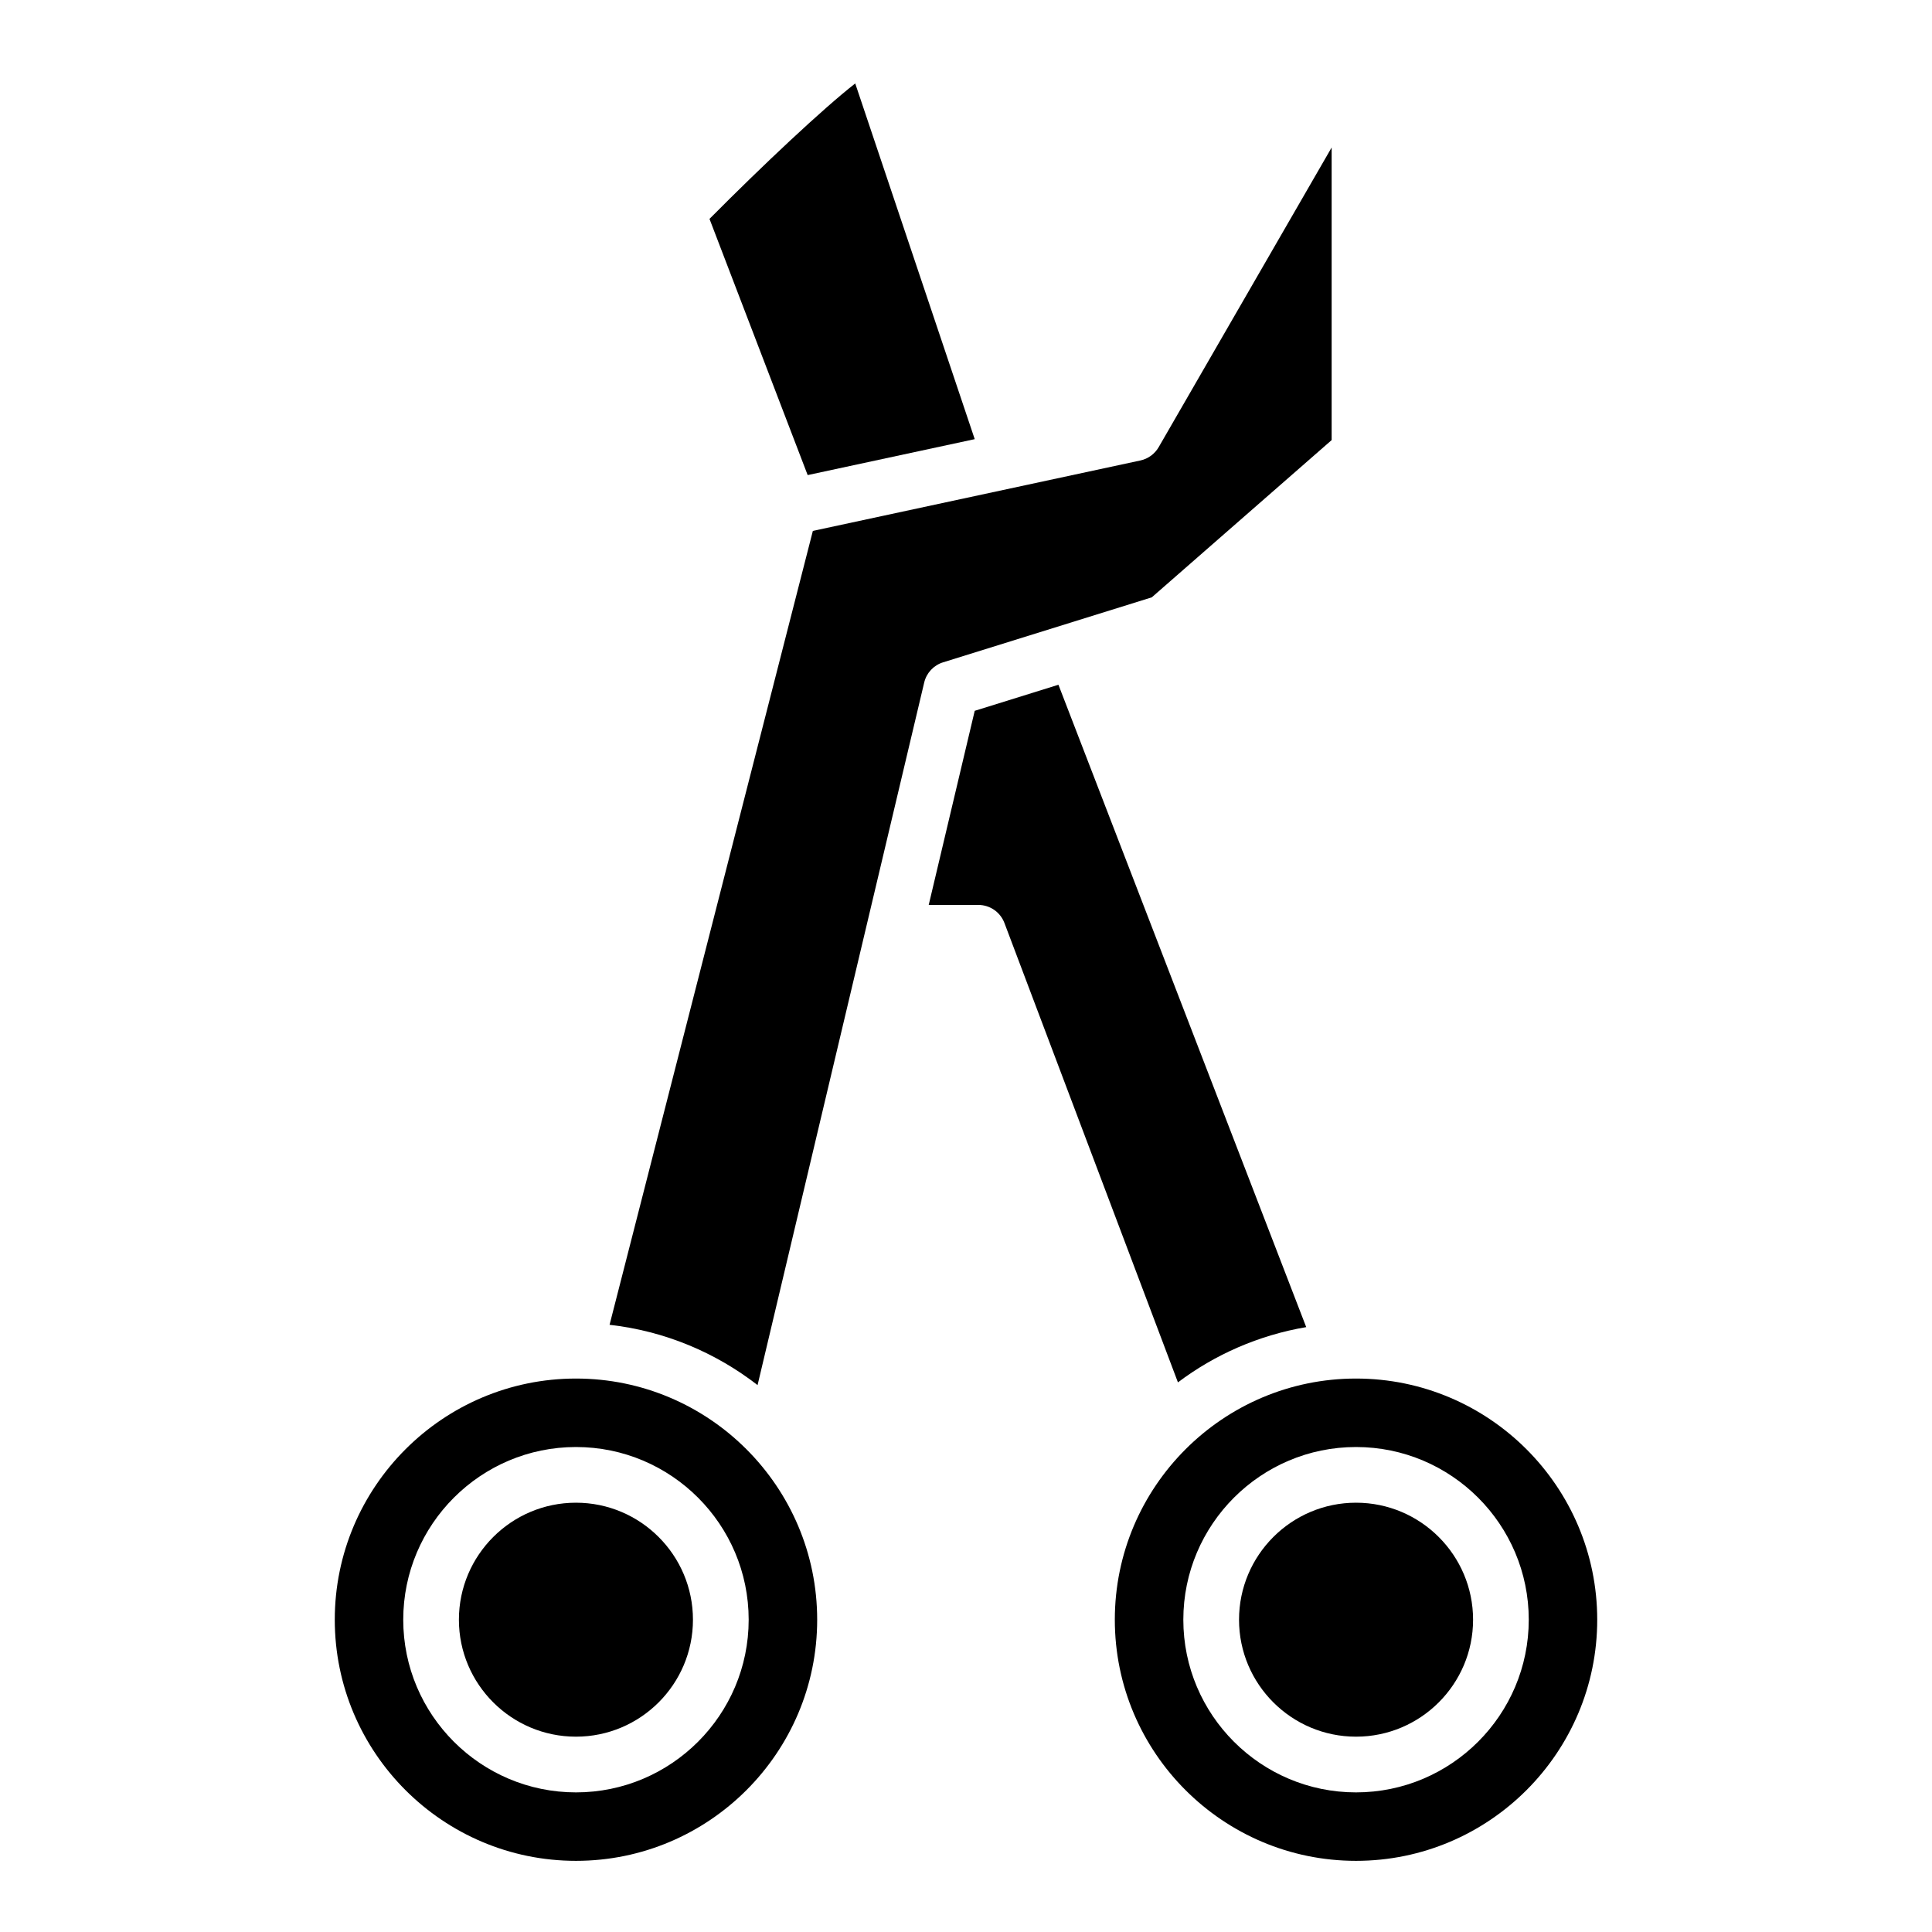
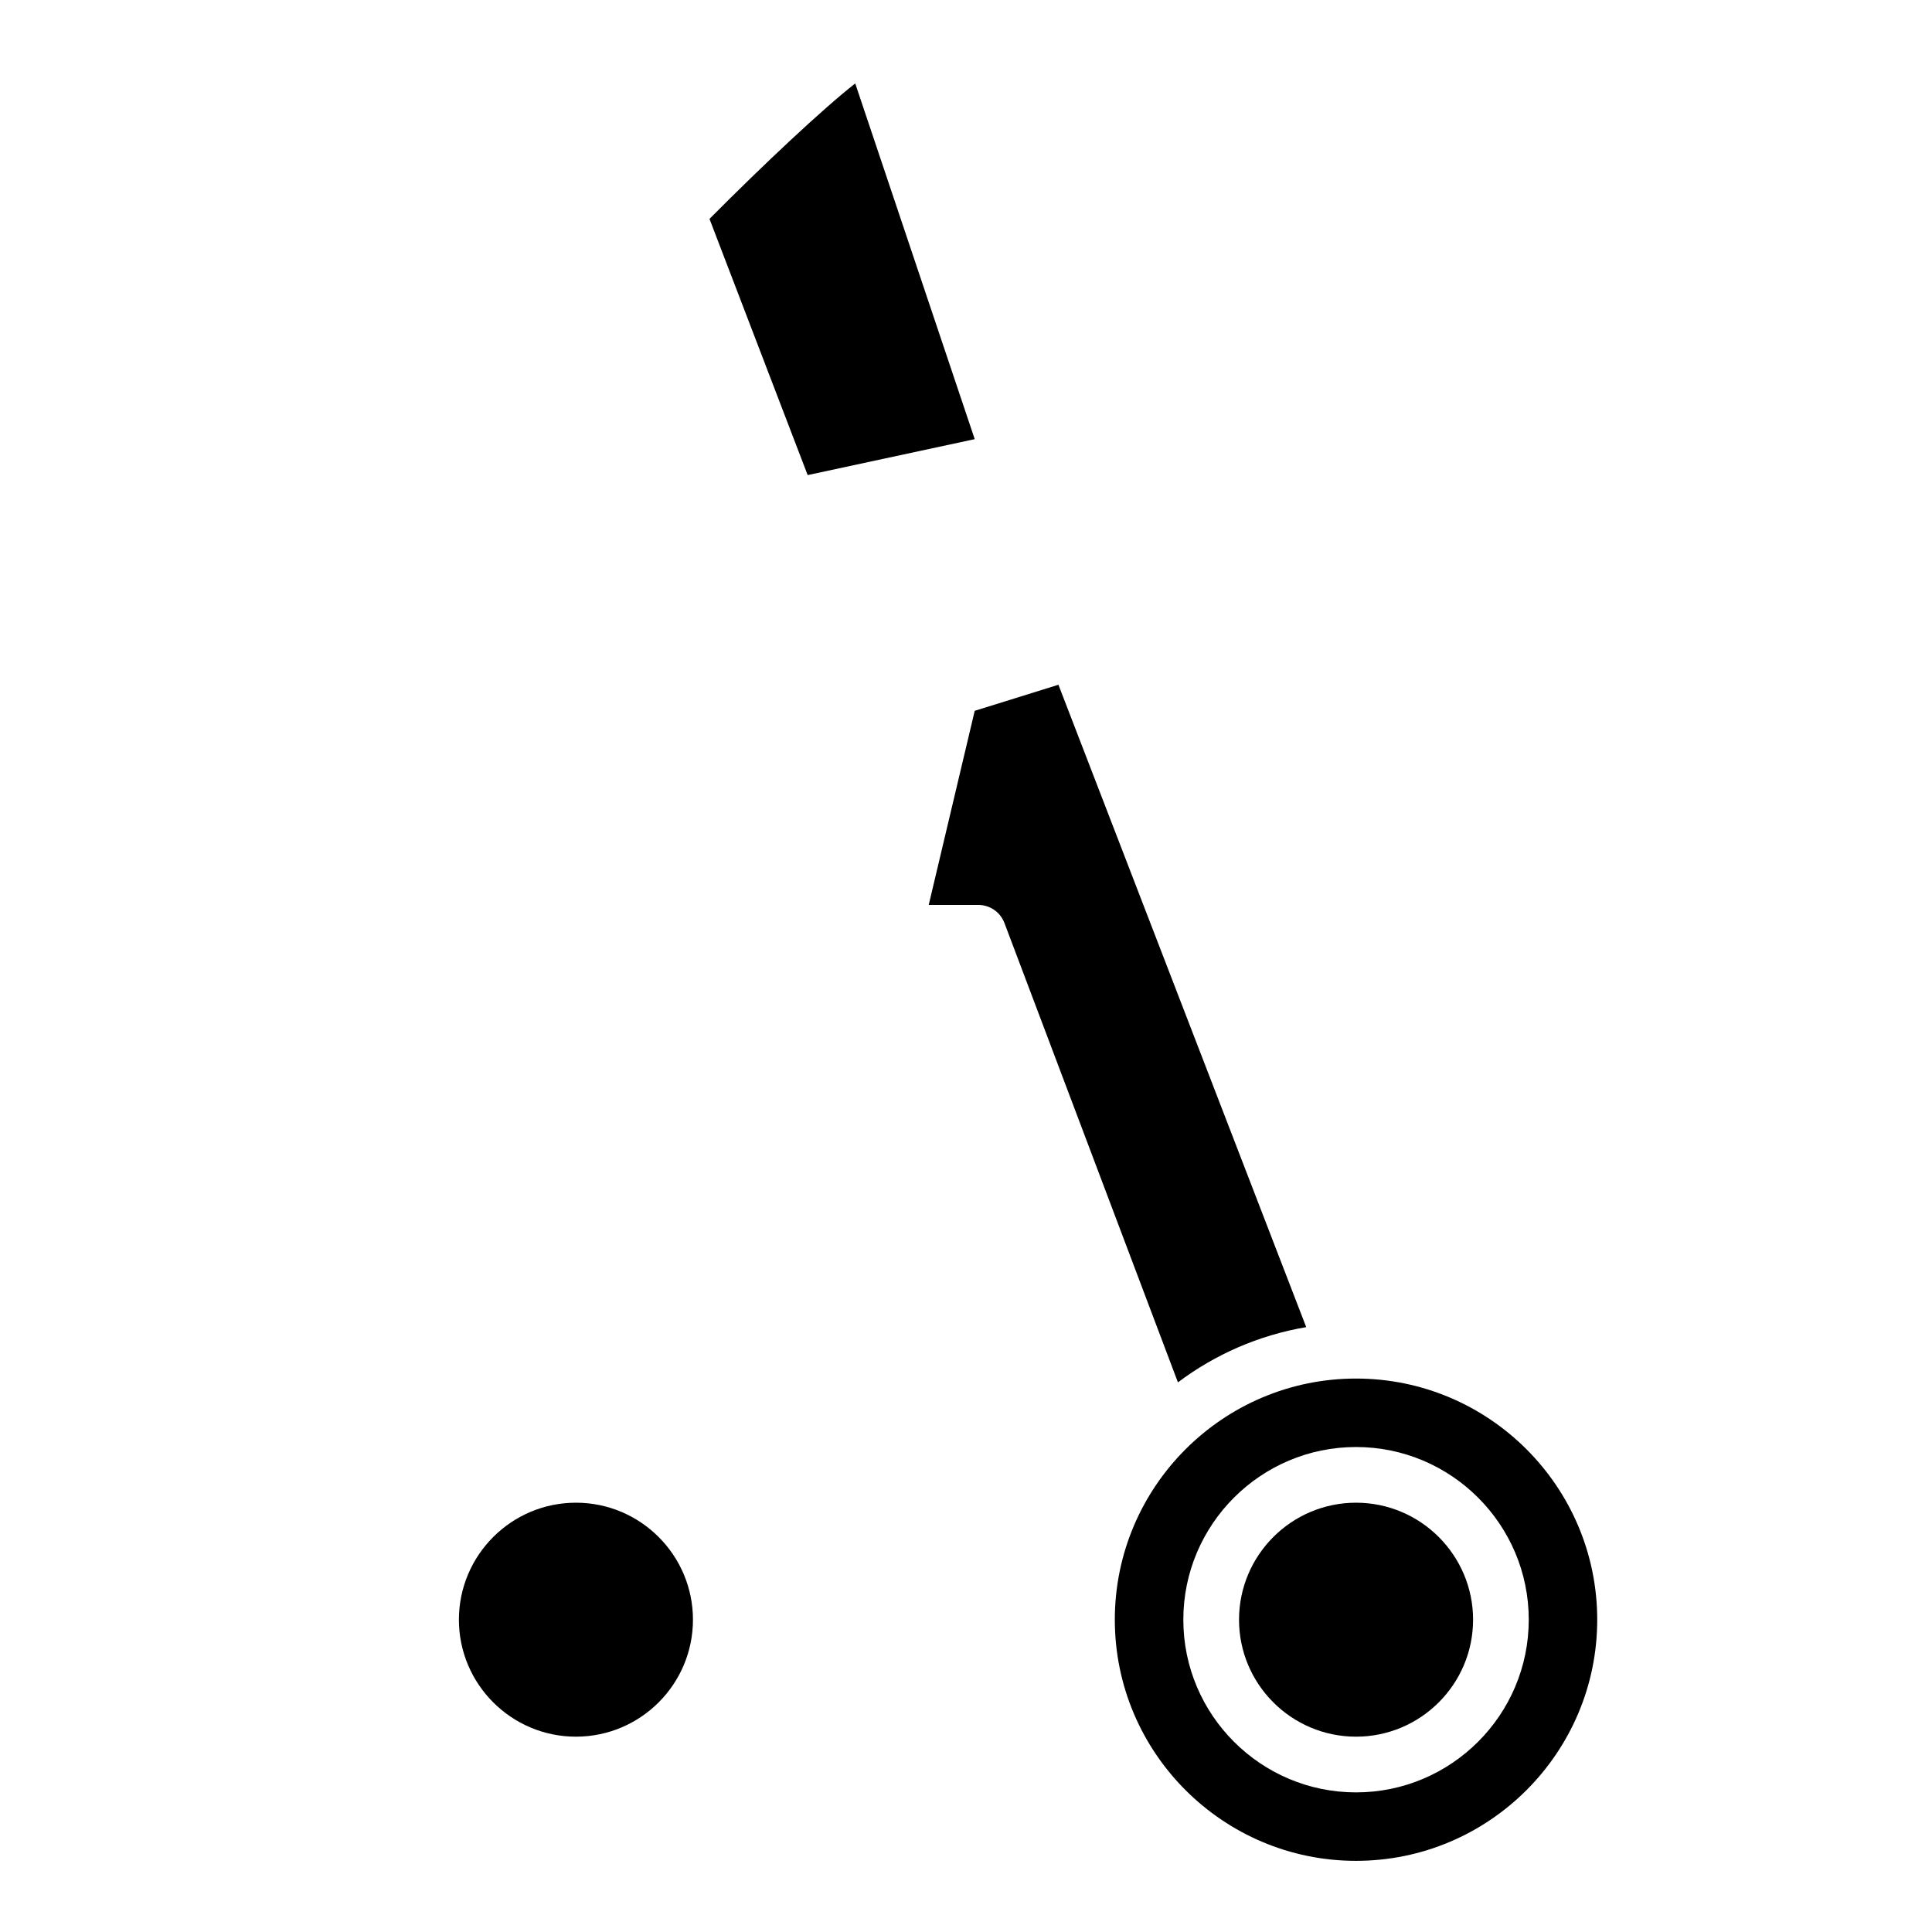
<svg xmlns="http://www.w3.org/2000/svg" fill="#000000" width="800px" height="800px" version="1.1" viewBox="144 144 512 512">
  <g>
-     <path d="m296.64 509.33c-35.246 0-63.922 28.676-63.922 63.91 0 35.238 28.672 63.902 63.922 63.902 35.246 0 63.922-28.664 63.922-63.902-0.004-35.238-28.676-63.91-63.922-63.91zm0 109.67c-25.238 0-45.777-20.527-45.777-45.758 0-25.238 20.535-45.766 45.777-45.766 25.238 0 45.766 20.527 45.766 45.766 0 25.23-20.527 45.758-45.766 45.758z" />
    <path d="m327.64 573.24c0 17.094-13.902 30.996-31.008 30.996-17.102 0-31.016-13.902-31.016-30.996 0-17.102 13.914-31.008 31.016-31.008 17.105 0 31.008 13.906 31.008 31.008z" />
    <path d="m503.36 509.33c-35.246 0-63.922 28.676-63.922 63.91 0 35.238 28.672 63.902 63.922 63.902 35.246 0 63.922-28.664 63.922-63.902-0.004-35.238-28.676-63.91-63.922-63.91zm0 109.67c-25.238 0-45.766-20.527-45.766-45.758 0-25.238 20.527-45.766 45.766-45.766s45.777 20.527 45.777 45.766c-0.004 25.23-20.539 45.758-45.777 45.758z" />
    <path d="m490.16 495.7c-12.594 2.137-24.188 7.262-33.996 14.641l-45.984-121.75c-1.094-2.875-3.836-4.773-6.906-4.773h-13.156l12.191-51.445 22.188-6.906z" />
-     <path d="m496.9 183.09v77.539l-47.664 41.672-55.332 17.23c-2.488 0.777-4.379 2.805-4.981 5.344l-44.16 186.19c-11.098-8.609-24.551-14.328-39.223-15.98l53.875-210.39 86.809-18.668c2.035-0.441 3.797-1.723 4.84-3.531z" />
    <path d="m402.31 260.38-44.27 9.523-26.016-67.895c14.09-14.199 30.031-29.184 38.621-35.895z" />
    <path d="m534.38 573.24c0 17.094-13.914 30.996-31.016 30.996s-31.008-13.902-31.008-30.996c0-17.102 13.902-31.008 31.008-31.008 17.102 0 31.016 13.906 31.016 31.008z" />
  </g>
</svg>